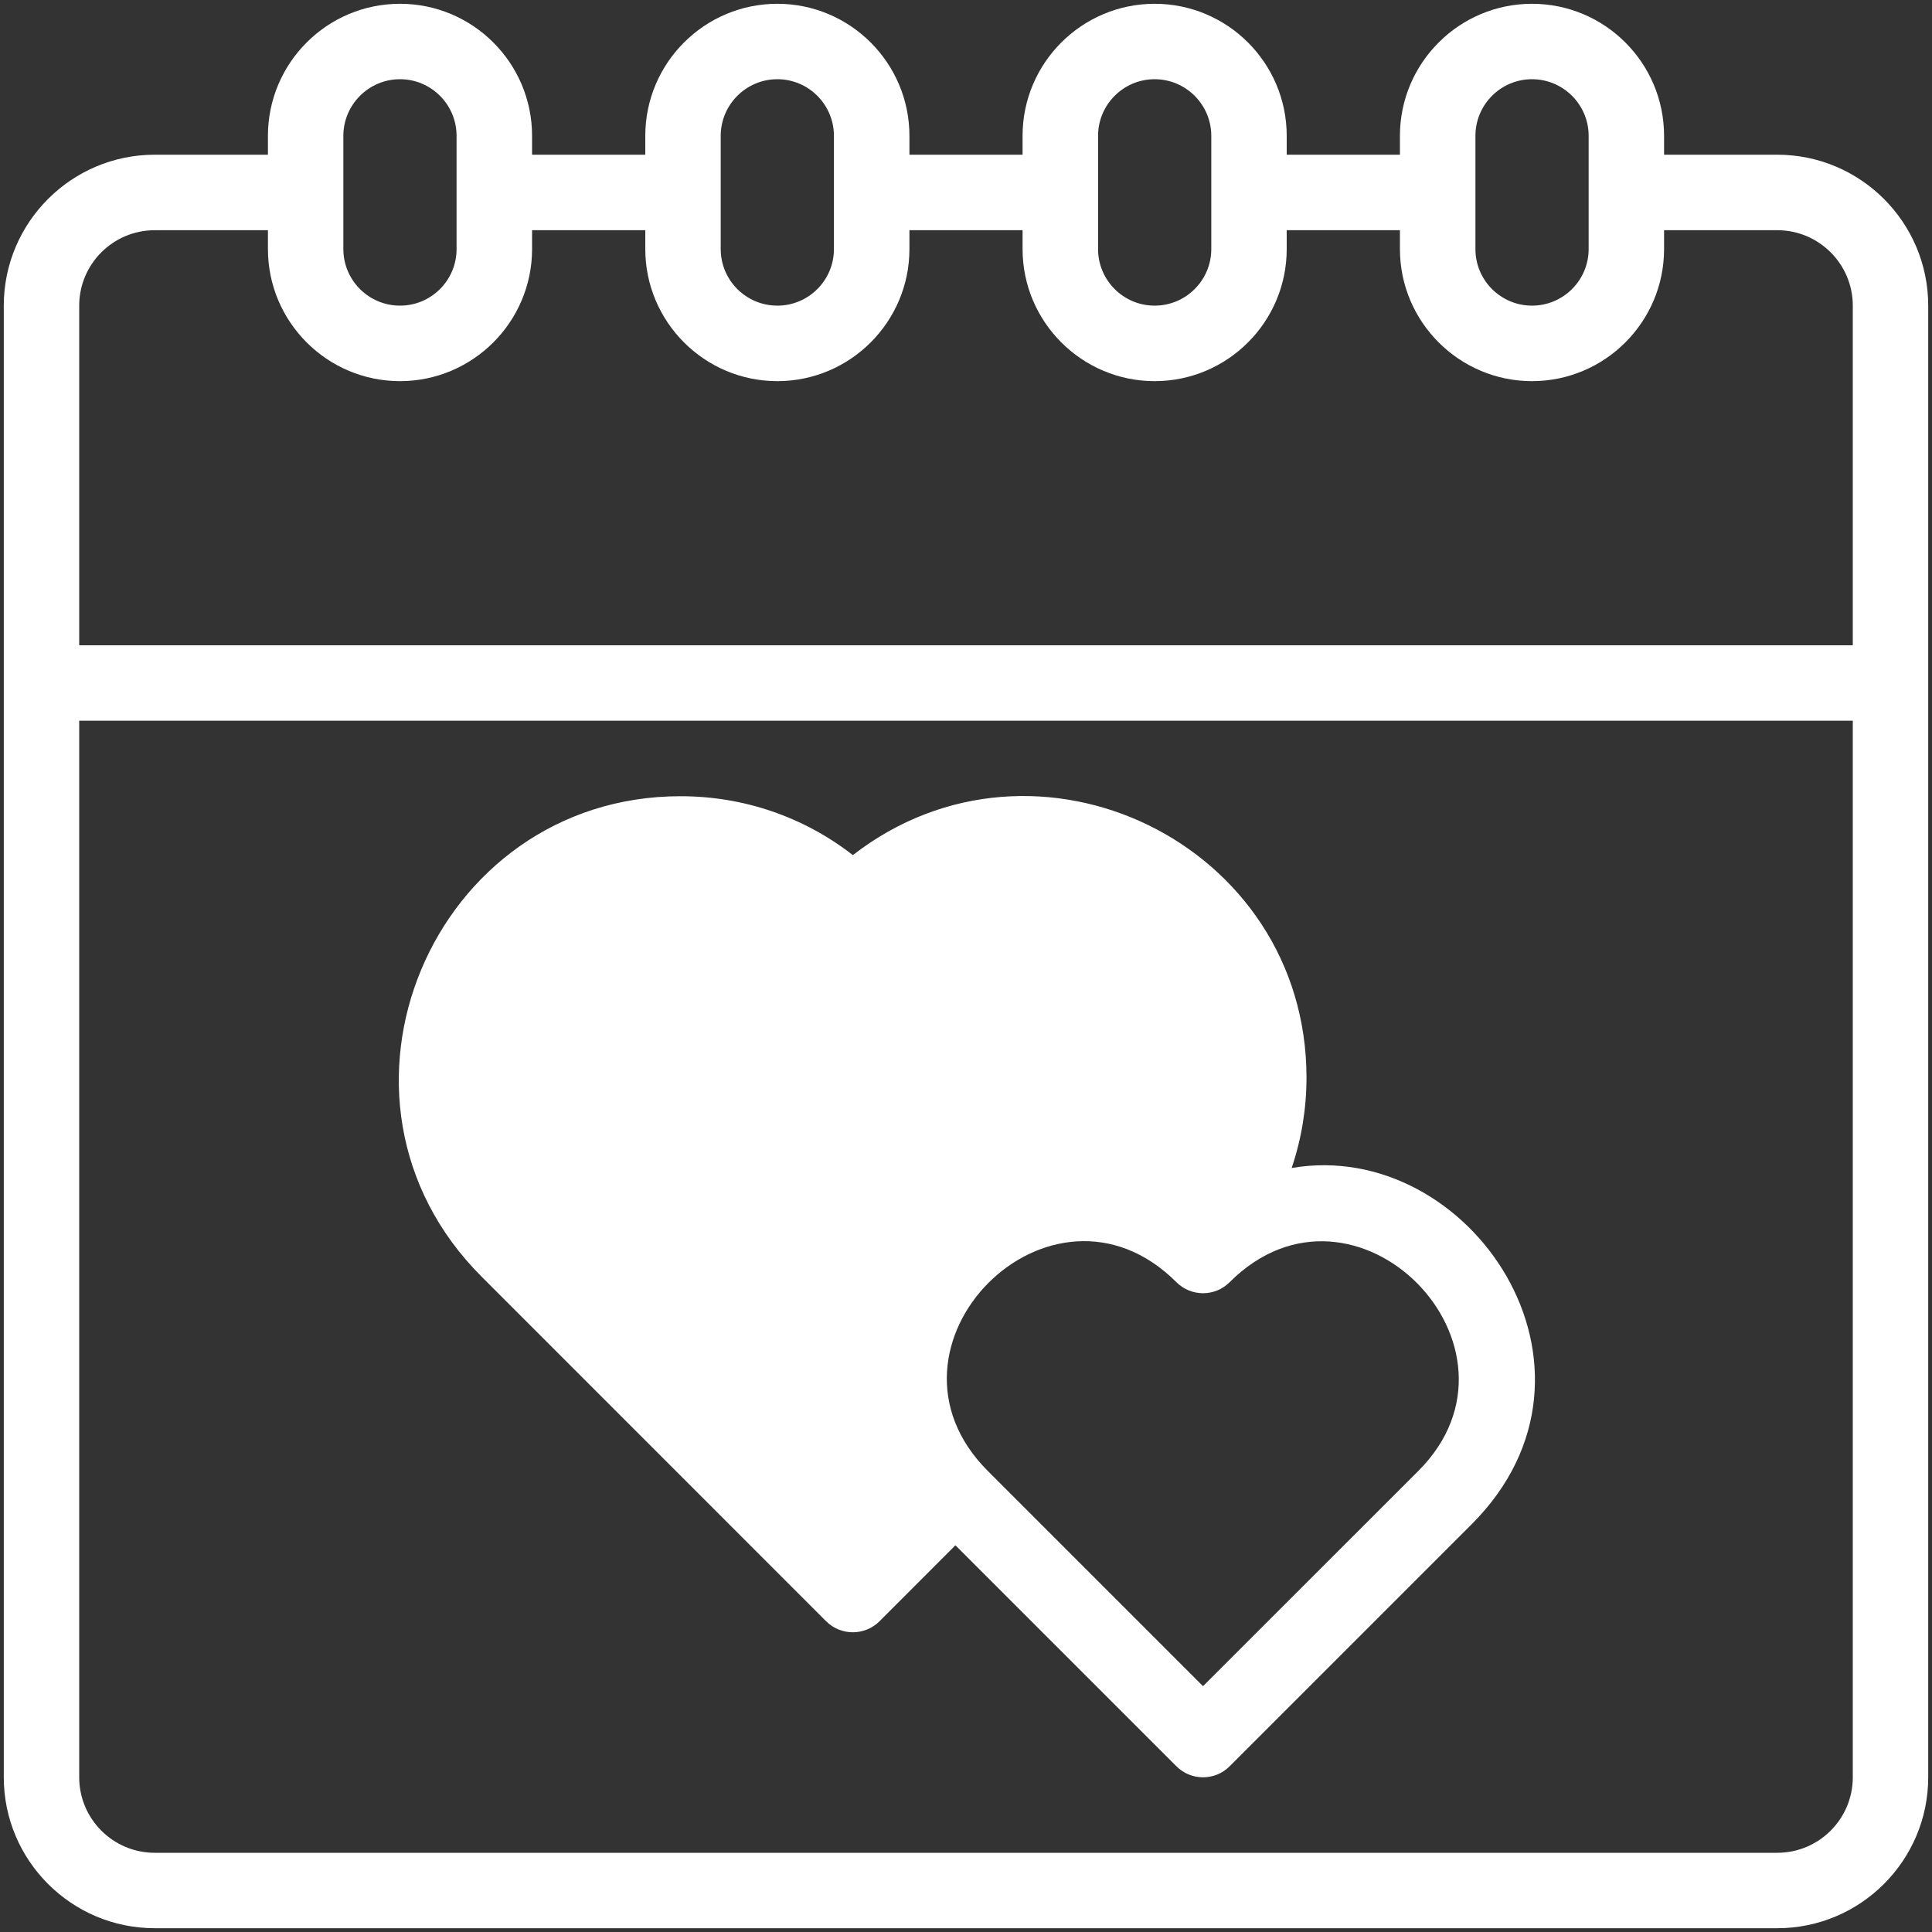
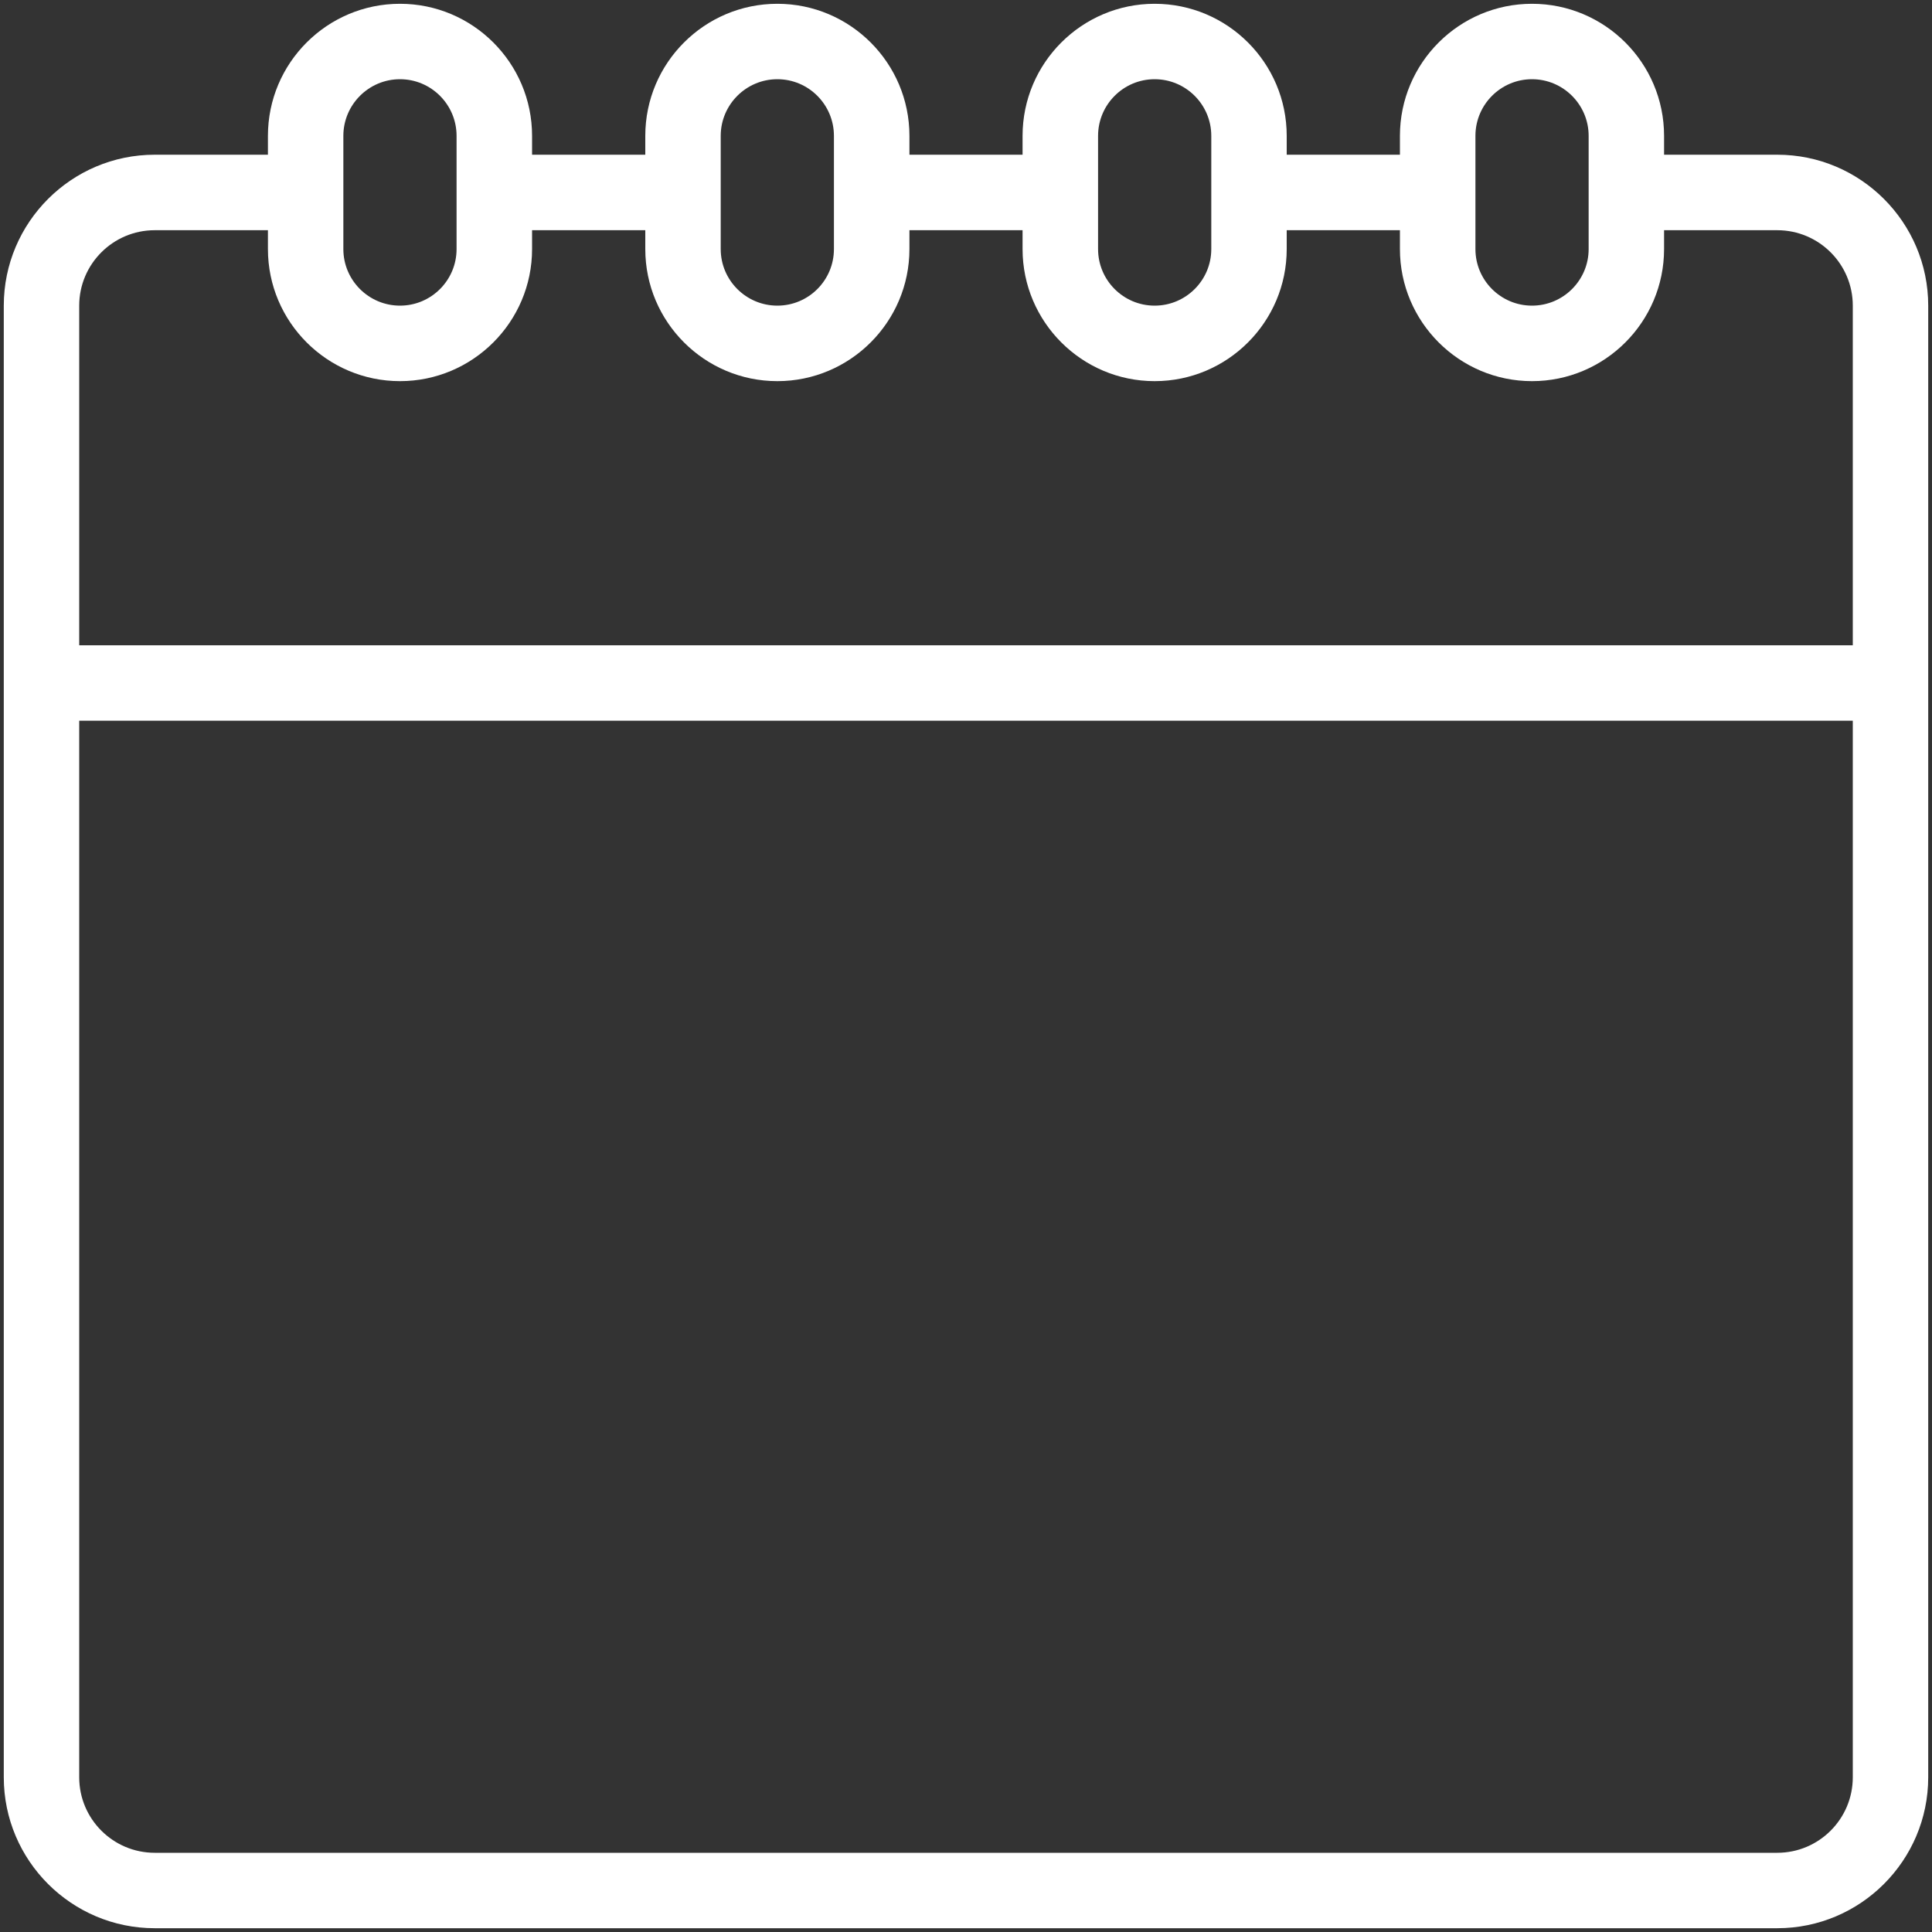
<svg xmlns="http://www.w3.org/2000/svg" width="25" height="25" viewBox="0 0 25 25" fill="none">
  <rect x="0" y="0" width="25" height="25" fill="#333333" stroke="none" />
  <g clip-path="url(#clip0_394_161)">
    <path d="M22.998 2.002H21.533V1.758C21.533 0.815 20.767 0.049 19.824 0.049C18.882 0.049 18.115 0.815 18.115 1.758V2.002H16.65V1.758C16.65 0.815 15.884 0.049 14.941 0.049C13.999 0.049 13.232 0.815 13.232 1.758V2.002H11.768V1.758C11.768 0.815 11.001 0.049 10.059 0.049C9.116 0.049 8.35 0.815 8.35 1.758V2.002H6.885V1.758C6.885 0.815 6.118 0.049 5.176 0.049C4.233 0.049 3.467 0.815 3.467 1.758V2.002H2.002C0.925 2.002 0.049 2.878 0.049 3.955V22.998C0.049 24.075 0.925 24.951 2.002 24.951H22.998C24.075 24.951 24.951 24.075 24.951 22.998V3.955C24.951 2.878 24.075 2.002 22.998 2.002ZM19.092 1.758C19.092 1.354 19.42 1.025 19.824 1.025C20.228 1.025 20.557 1.354 20.557 1.758V3.223C20.557 3.627 20.228 3.955 19.824 3.955C19.42 3.955 19.092 3.627 19.092 3.223V1.758ZM14.209 1.758C14.209 1.354 14.537 1.025 14.941 1.025C15.345 1.025 15.674 1.354 15.674 1.758V3.223C15.674 3.627 15.345 3.955 14.941 3.955C14.537 3.955 14.209 3.627 14.209 3.223V1.758ZM9.326 1.758C9.326 1.354 9.655 1.025 10.059 1.025C10.463 1.025 10.791 1.354 10.791 1.758V3.223C10.791 3.627 10.463 3.955 10.059 3.955C9.655 3.955 9.326 3.627 9.326 3.223V1.758ZM4.443 1.758C4.443 1.354 4.772 1.025 5.176 1.025C5.58 1.025 5.908 1.354 5.908 1.758V3.223C5.908 3.627 5.58 3.955 5.176 3.955C4.772 3.955 4.443 3.627 4.443 3.223V1.758ZM2.002 2.979H3.467V3.223C3.467 4.165 4.233 4.932 5.176 4.932C6.118 4.932 6.885 4.165 6.885 3.223V2.979H8.35V3.223C8.35 4.165 9.116 4.932 10.059 4.932C11.001 4.932 11.768 4.165 11.768 3.223V2.979H13.232V3.223C13.232 4.165 13.999 4.932 14.941 4.932C15.884 4.932 16.65 4.165 16.65 3.223V2.979H18.115V3.223C18.115 4.165 18.882 4.932 19.824 4.932C20.767 4.932 21.533 4.165 21.533 3.223V2.979H22.998C23.537 2.979 23.975 3.417 23.975 3.955V8.35H1.025V3.955C1.025 3.417 1.463 2.979 2.002 2.979ZM22.998 23.975H2.002C1.463 23.975 1.025 23.537 1.025 22.998V9.326H23.975V22.998C23.975 23.537 23.537 23.975 22.998 23.975Z" fill="white" />
-     <path d="M16.714 15.114C16.84 14.742 16.906 14.348 16.906 13.944C16.906 10.916 13.411 9.223 11.036 11.065C10.4 10.57 9.623 10.303 8.806 10.303C5.59 10.303 3.931 14.219 6.231 16.519L10.69 20.979C10.881 21.169 11.19 21.169 11.381 20.979L12.363 19.996L15.222 22.855C15.413 23.046 15.722 23.046 15.912 22.855L19.044 19.723C21.049 17.716 19.02 14.716 16.714 15.114ZM18.354 19.033L15.567 21.819L12.781 19.033L12.781 19.033C11.169 17.42 13.604 14.974 15.222 16.591C15.413 16.782 15.722 16.782 15.912 16.591C17.531 14.973 19.95 17.435 18.354 19.033Z" fill="white" />
  </g>
  <defs>
    <clipPath id="clip0_394_161">
      <rect width="25" height="25" fill="white" />
    </clipPath>
  </defs>
</svg>